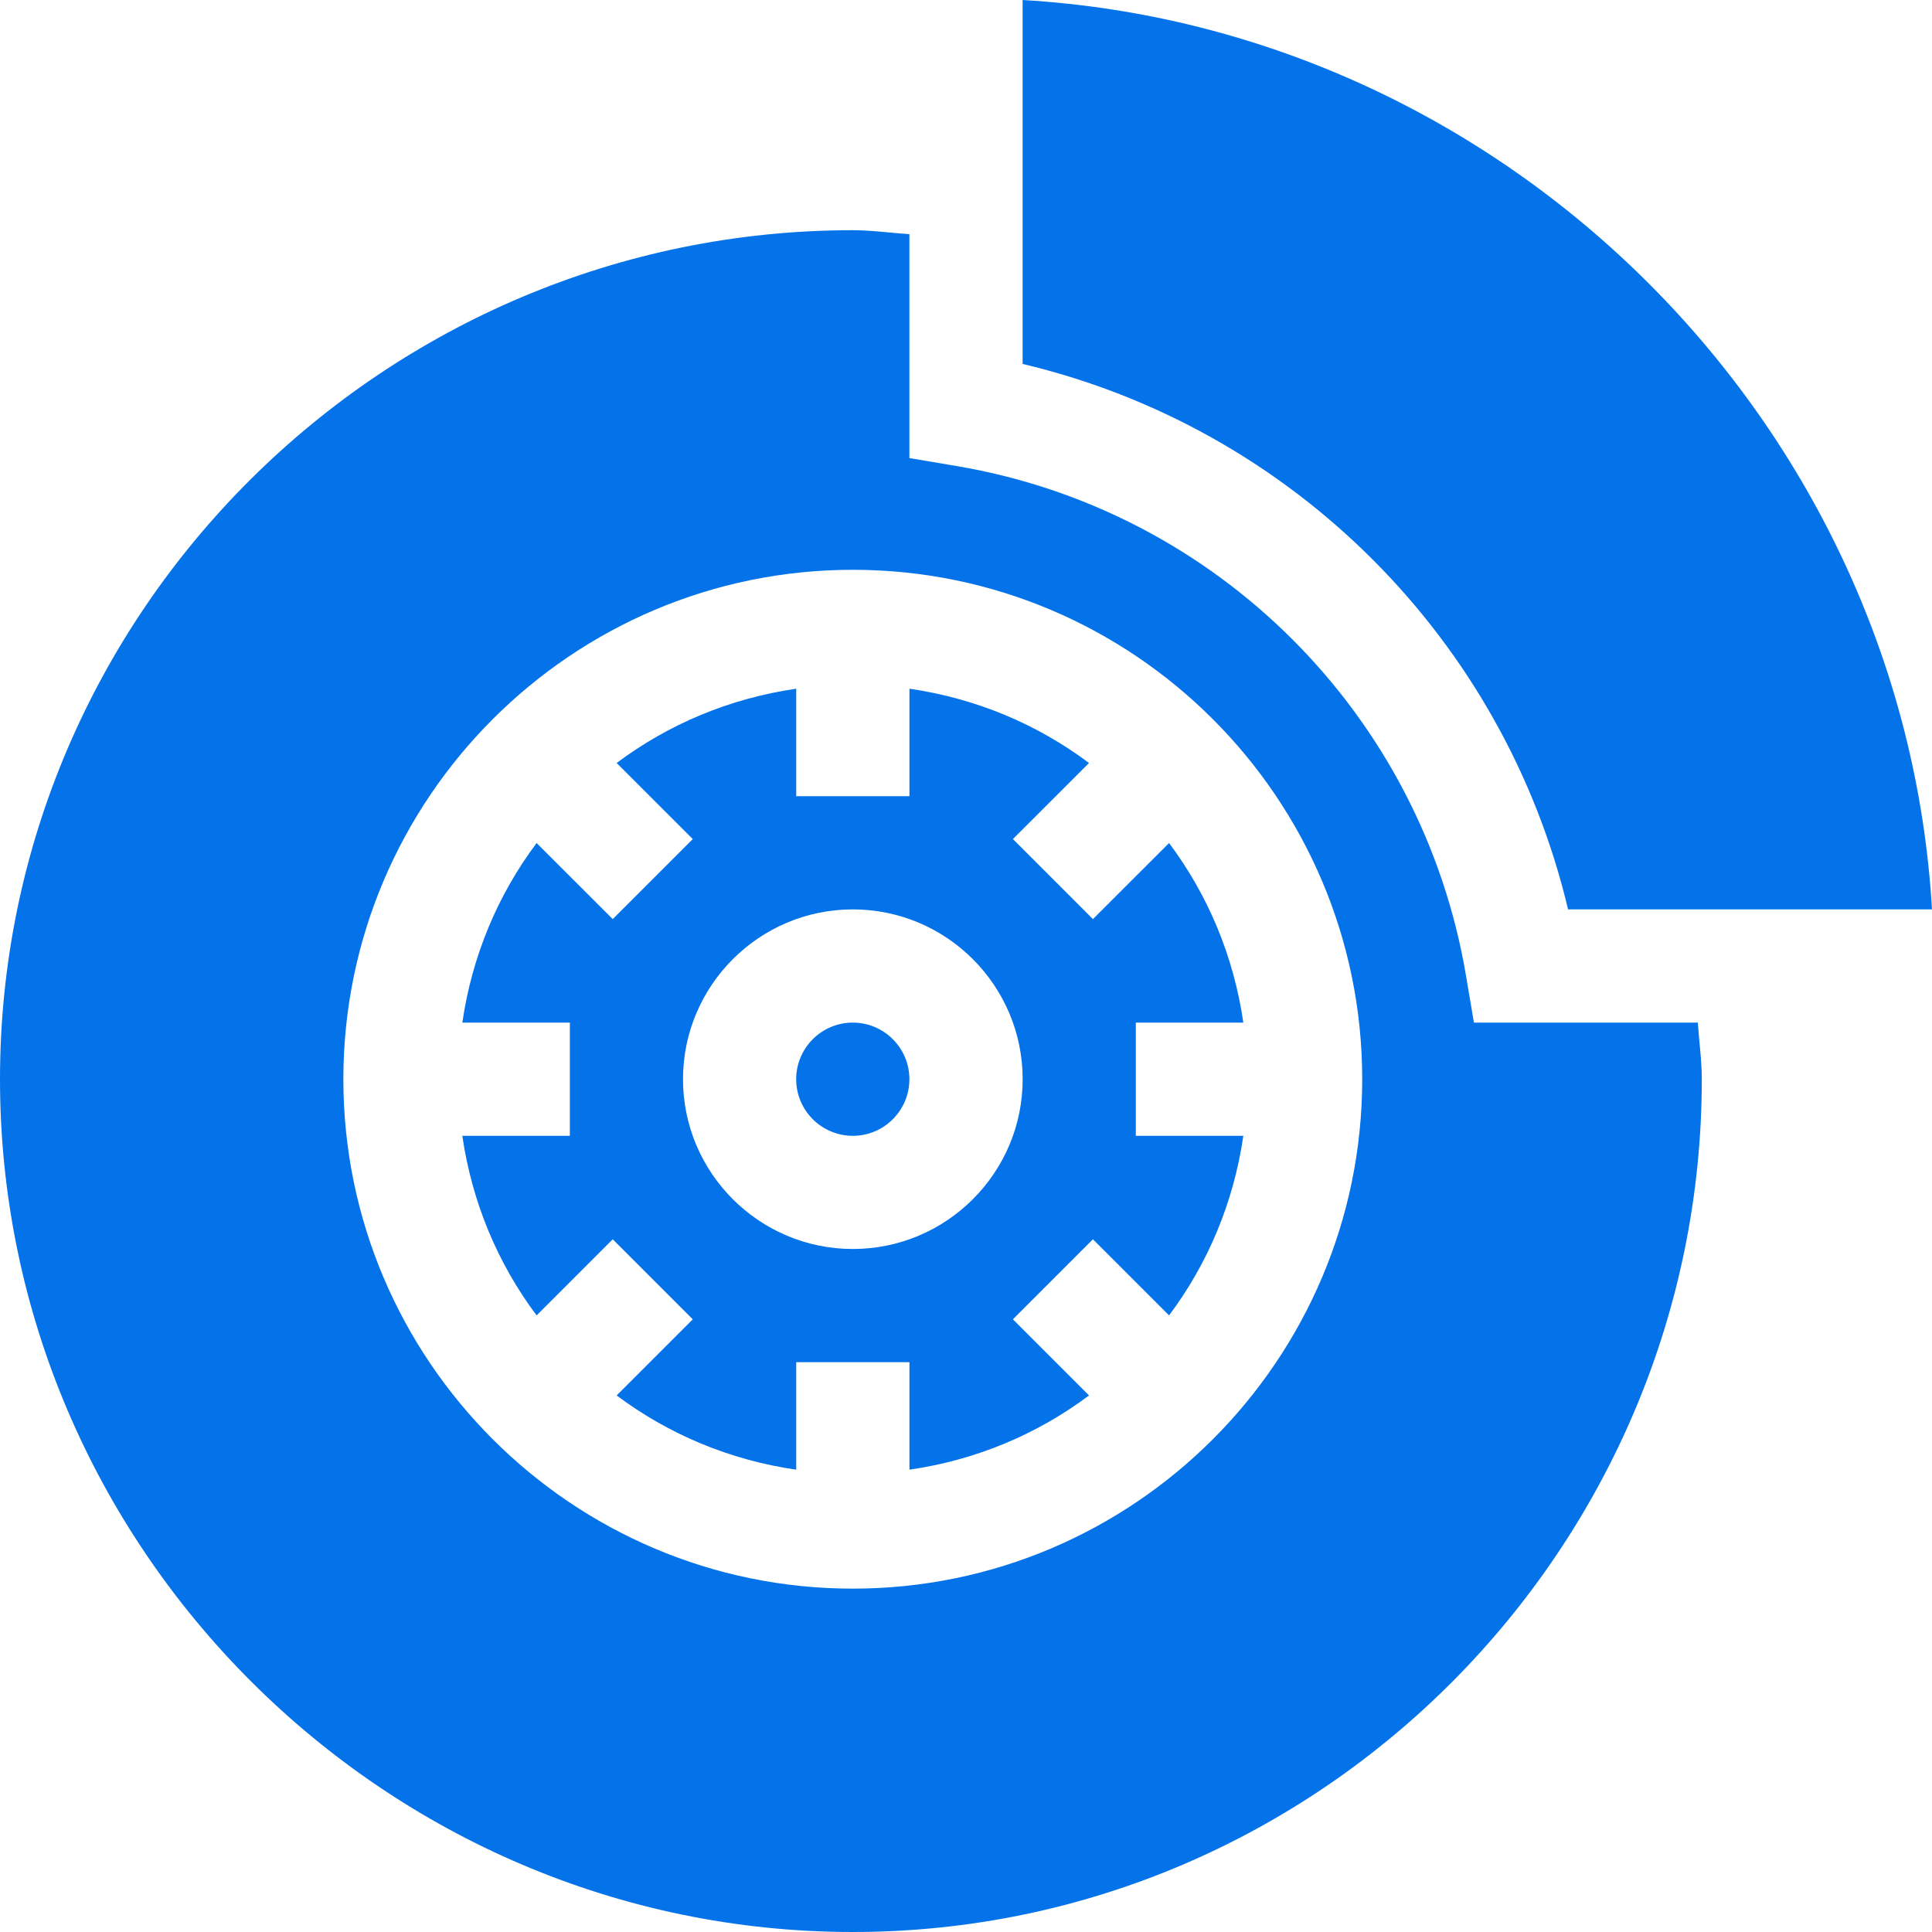
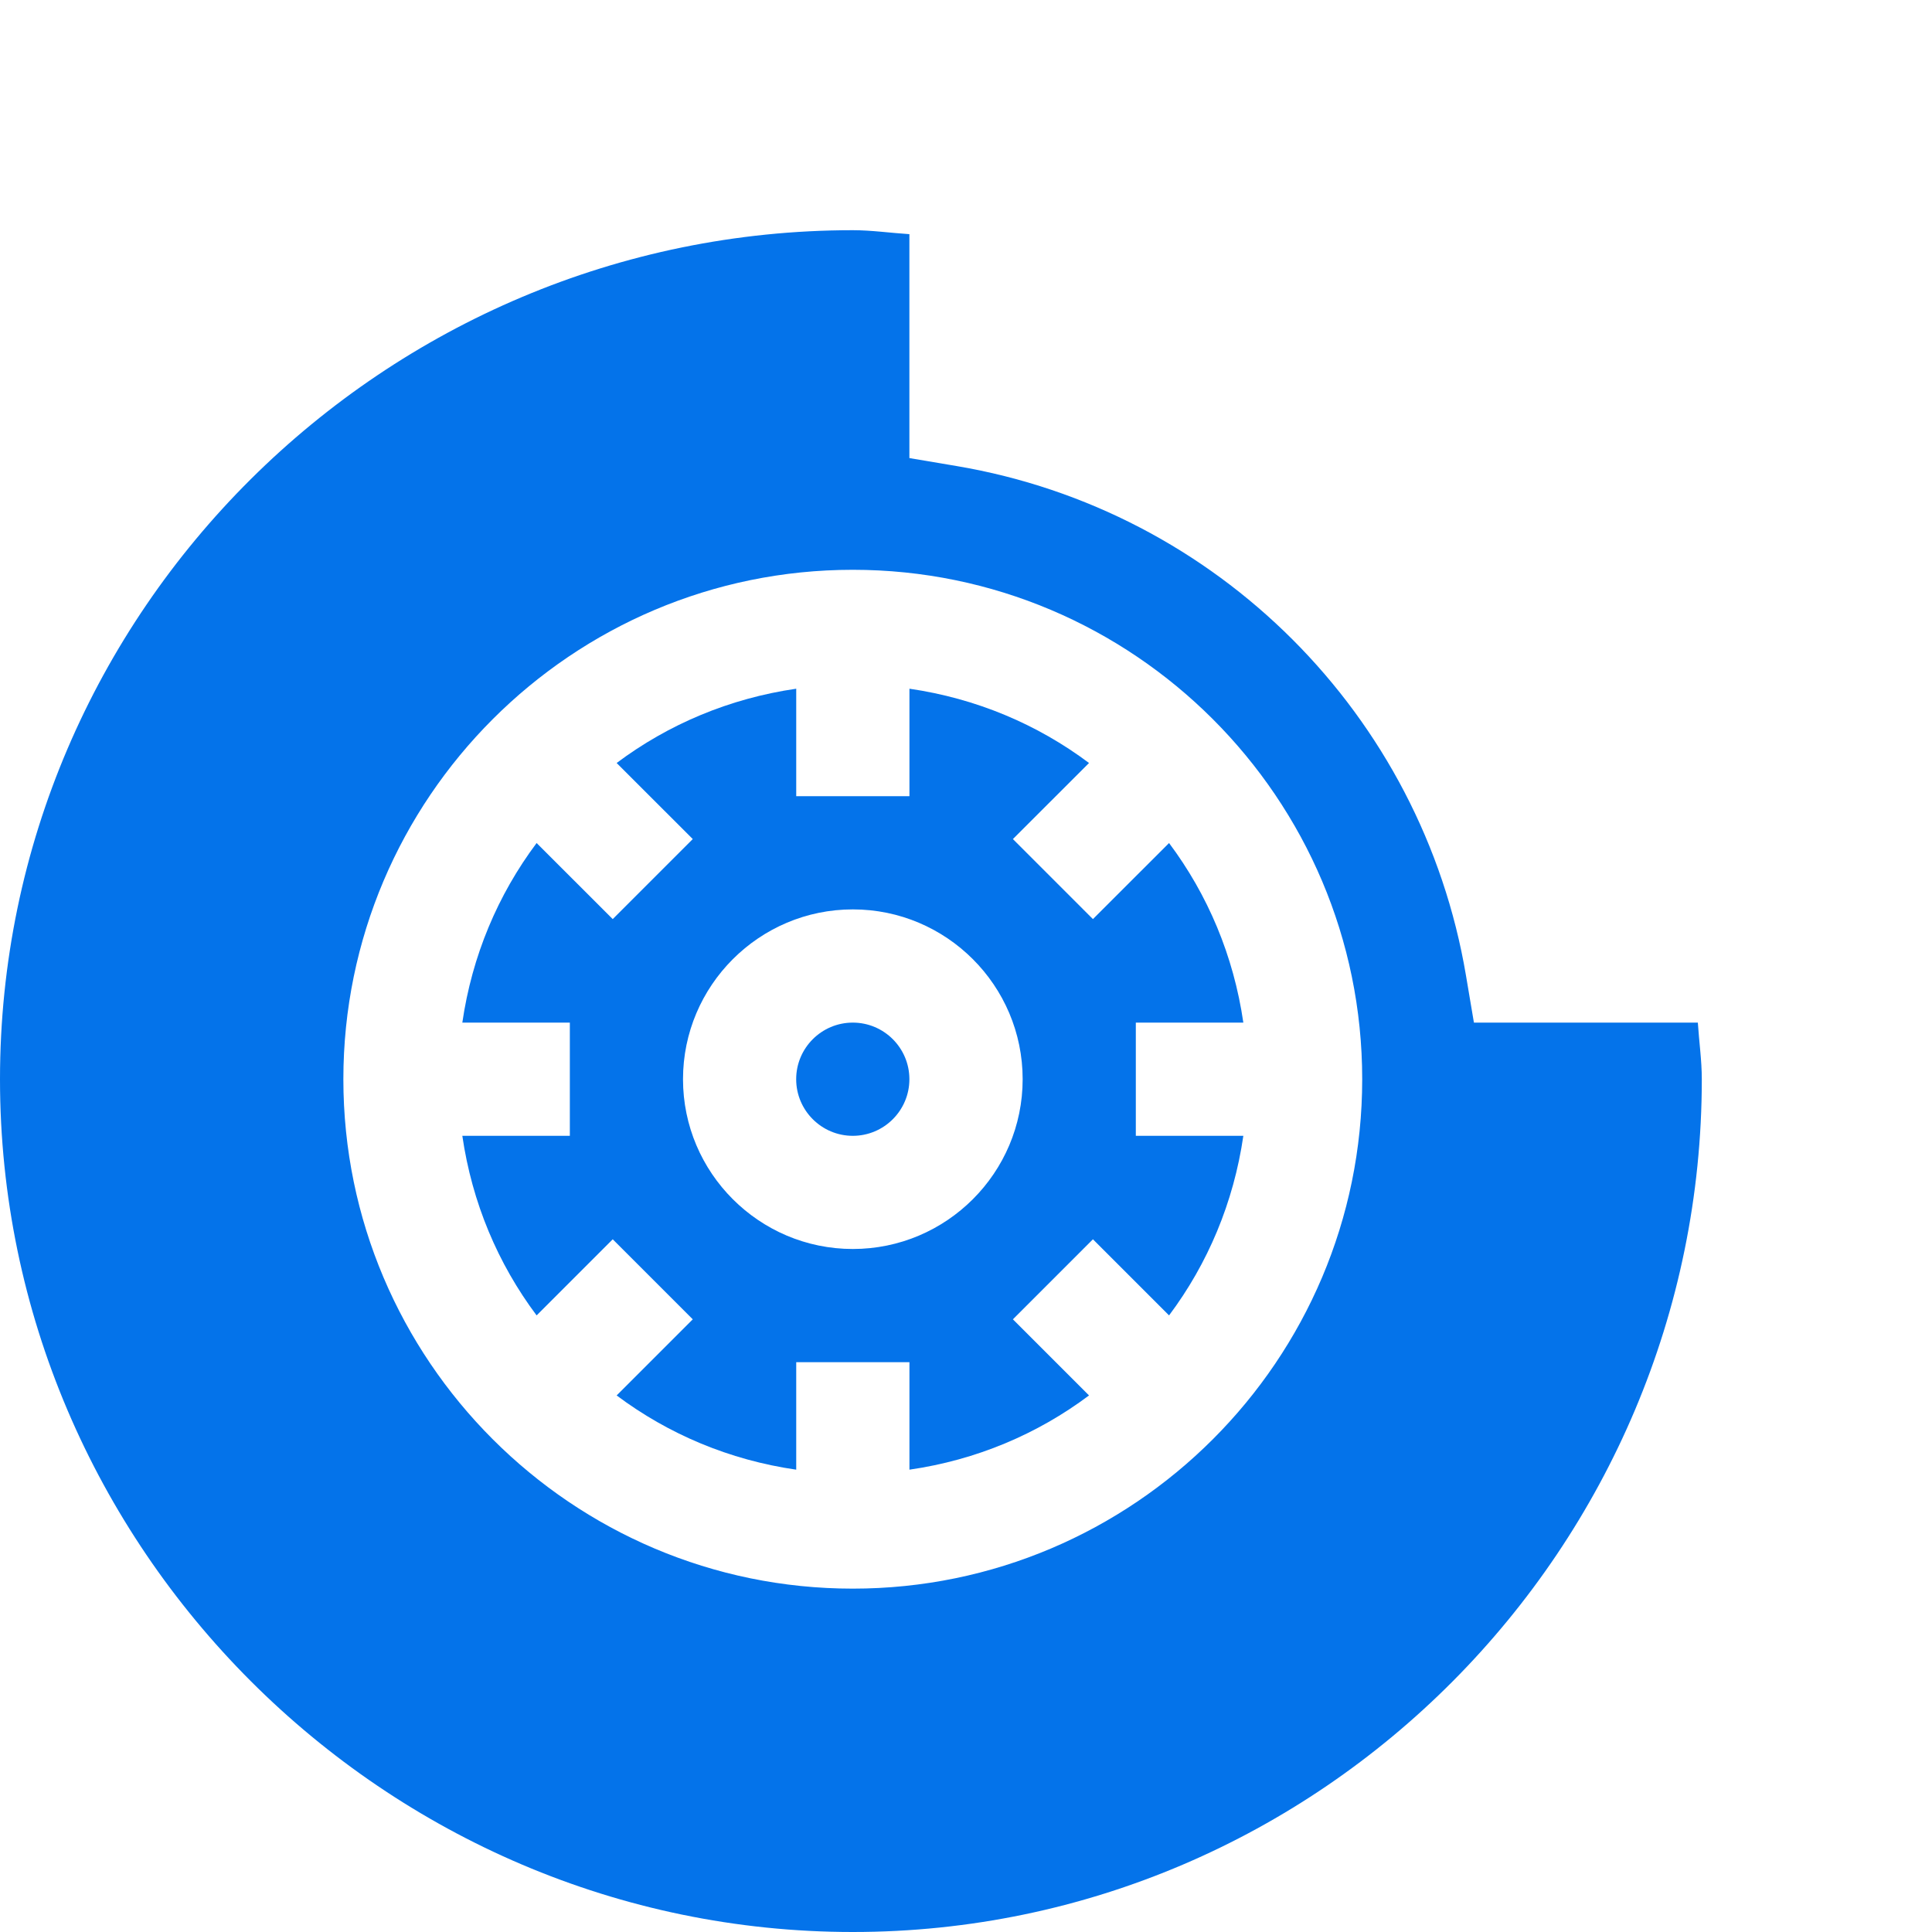
<svg xmlns="http://www.w3.org/2000/svg" width="40" height="40" viewBox="0 0 40 40" fill="none">
  <g clip-path="url(#clip0_335_5092)">
    <path d="M25.742 21.172C25.541 19.789 25.006 18.525 24.204 17.454L22.628 19.029L20.971 17.372L22.547 15.797C21.476 14.995 20.212 14.46 18.829 14.259V16.484H16.485V14.259C15.102 14.46 13.838 14.995 12.767 15.797L14.343 17.372L12.686 19.029L11.11 17.454C10.308 18.525 9.773 19.789 9.572 21.172H11.798V23.516H9.572C9.773 24.898 10.308 26.163 11.11 27.234L12.686 25.658L14.343 27.315L12.767 28.891C13.838 29.693 15.102 30.228 16.485 30.428V28.203H18.829V30.428C20.212 30.228 21.476 29.693 22.547 28.891L20.971 27.315L22.628 25.658L24.204 27.234C25.006 26.163 25.541 24.898 25.742 23.516H23.516V21.172H25.742ZM17.657 25.859C15.719 25.859 14.141 24.282 14.141 22.344C14.141 20.405 15.719 18.828 17.657 18.828C19.596 18.828 21.173 20.405 21.173 22.344C21.173 24.282 19.596 25.859 17.657 25.859Z" fill="#0473EA" />
-     <path d="M32.465 18.828H40C39.411 8.779 31.221 0.589 21.172 0V7.535C26.76 8.859 31.141 13.24 32.465 18.828Z" fill="#0473EA" />
    <path d="M17.656 21.172C17.01 21.172 16.484 21.697 16.484 22.344C16.484 22.99 17.01 23.516 17.656 23.516C18.303 23.516 18.828 22.99 18.828 22.344C18.828 21.697 18.303 21.172 17.656 21.172Z" fill="#0473EA" />
    <path d="M30.516 21.172L30.351 20.194C29.44 14.799 25.201 10.56 19.806 9.649L18.828 9.484V4.848C18.437 4.823 18.046 4.766 17.656 4.766C7.963 4.766 0 12.651 0 22.344C0 32.037 7.963 40 17.656 40C27.349 40 35.234 32.037 35.234 22.344C35.234 21.954 35.177 21.563 35.152 21.172H30.516ZM17.656 32.891C11.841 32.891 7.109 28.16 7.109 22.344C7.109 16.528 11.841 11.797 17.656 11.797C23.472 11.797 28.203 16.528 28.203 22.344C28.203 28.16 23.472 32.891 17.656 32.891Z" fill="#0473EA" />
  </g>
  <defs>
    <clipPath id="clip0_335_5092">
      <rect width="40" height="40" fill="white" />
    </clipPath>
  </defs>
</svg>